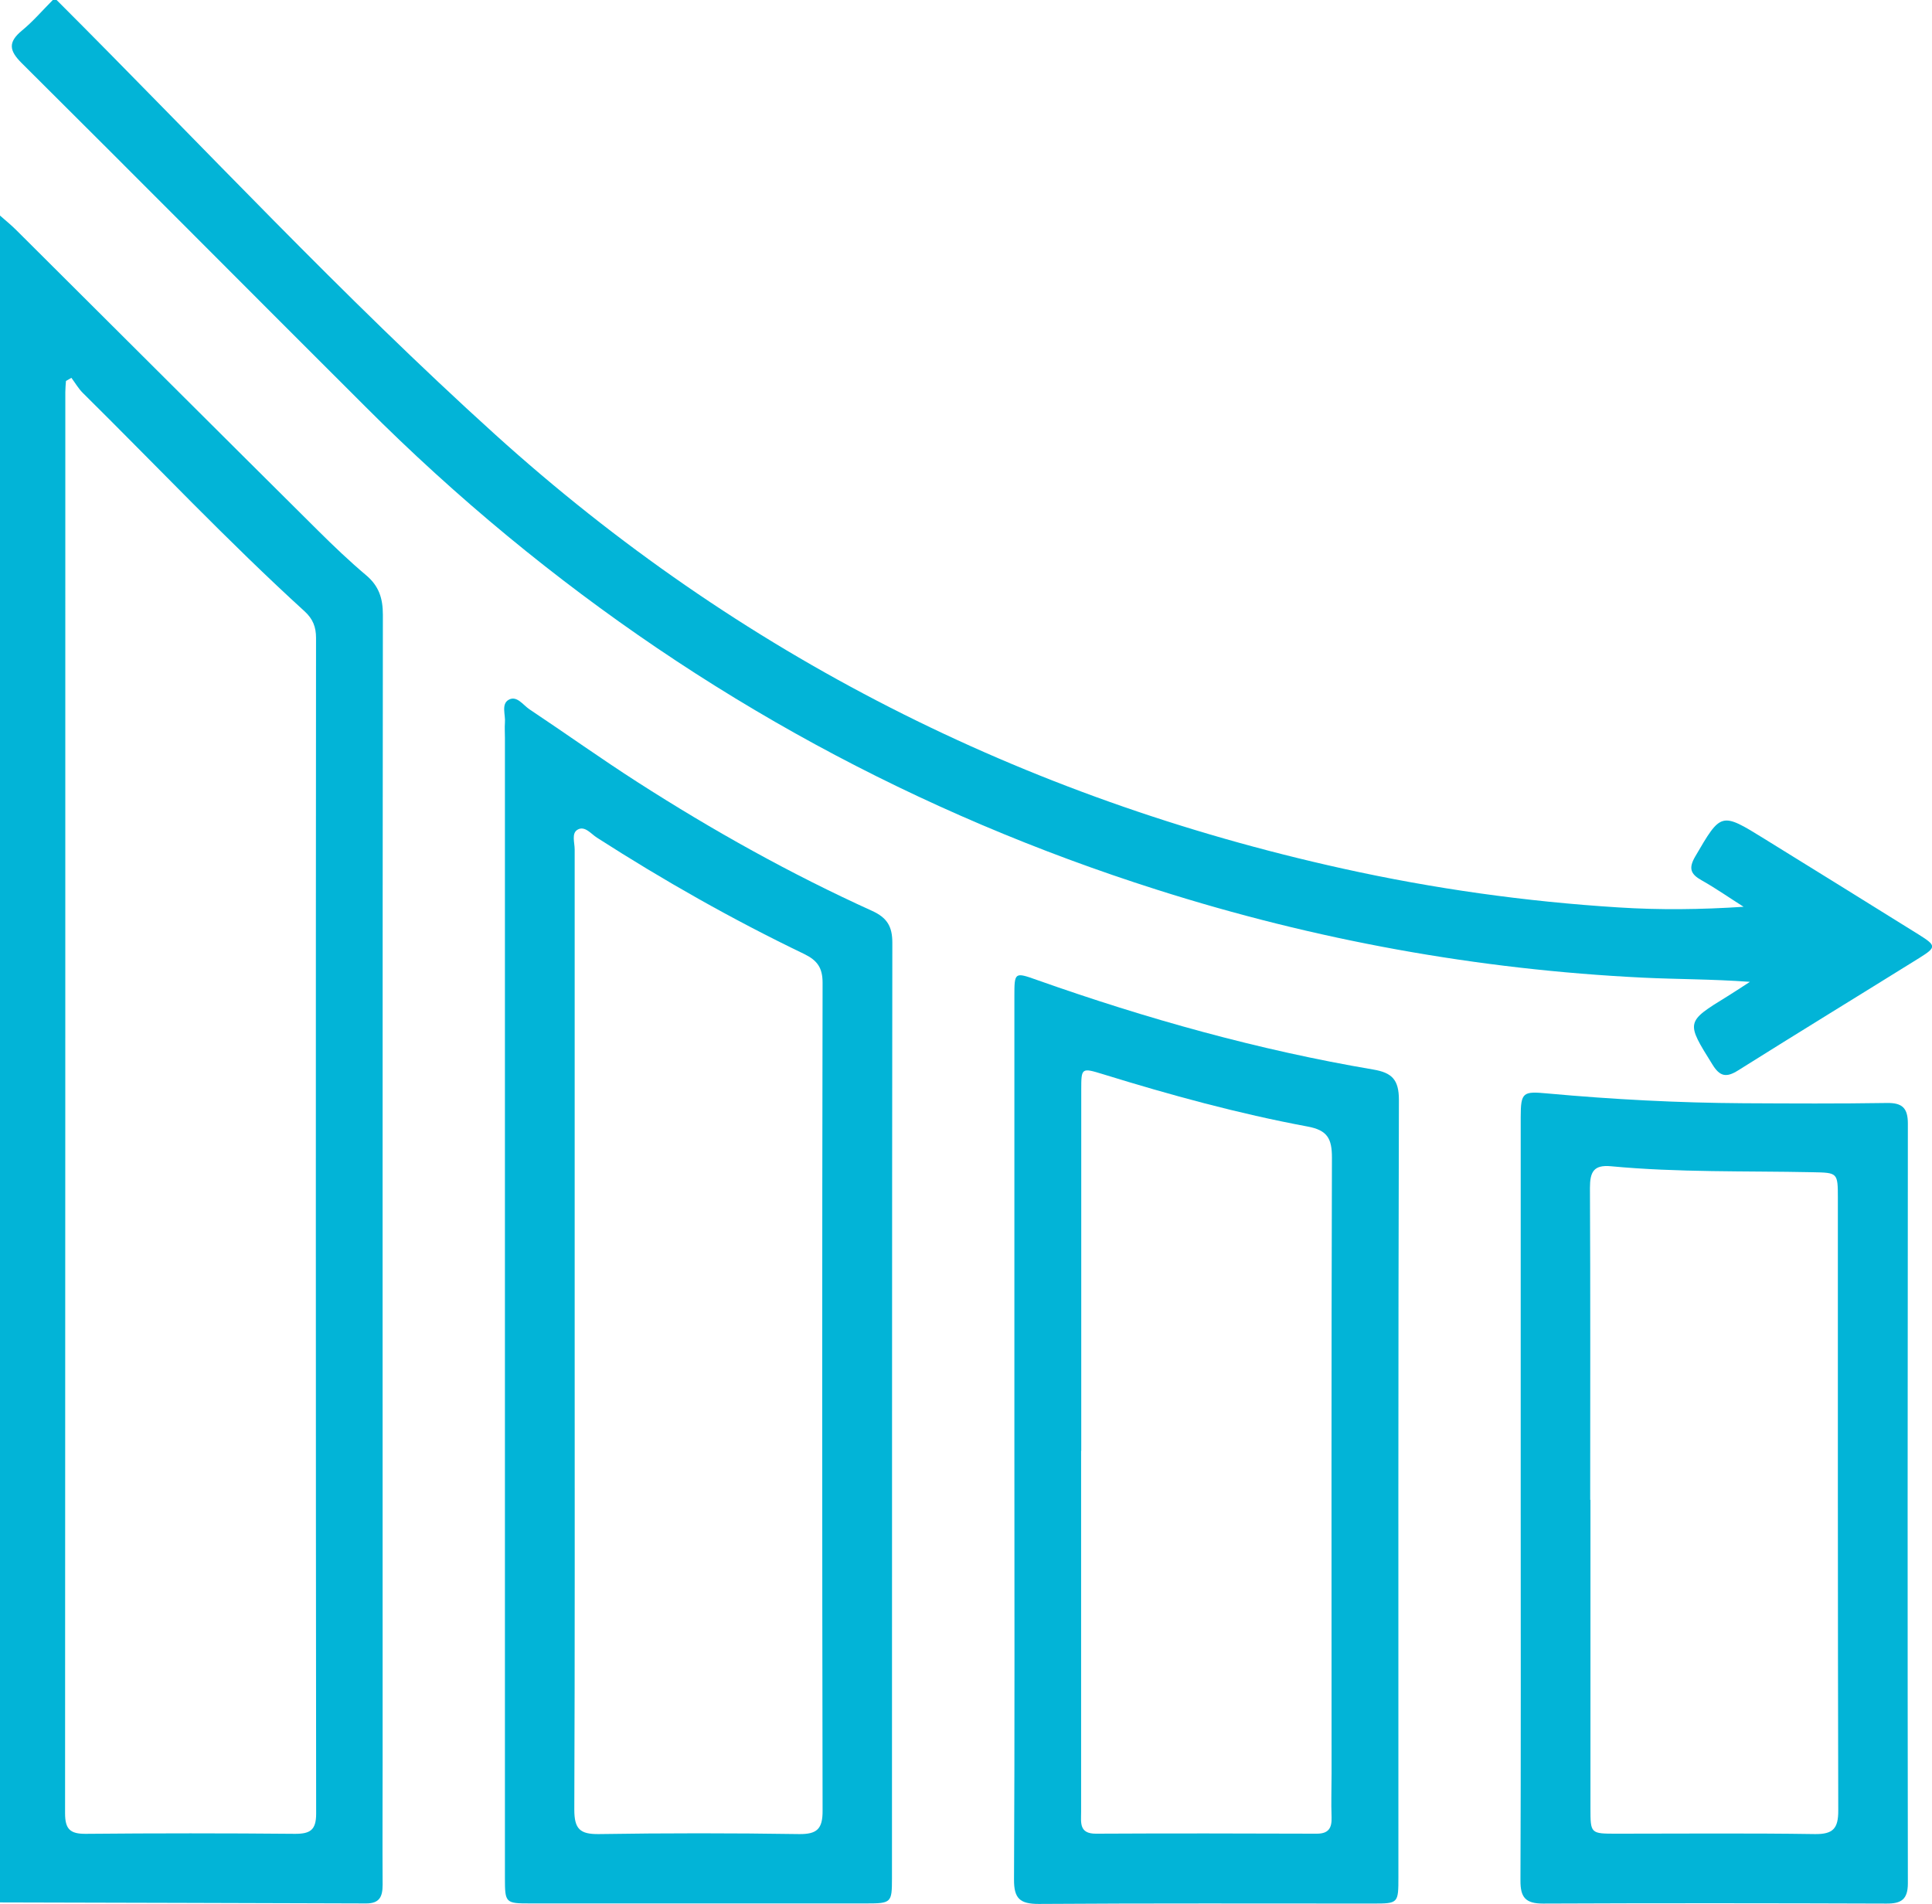
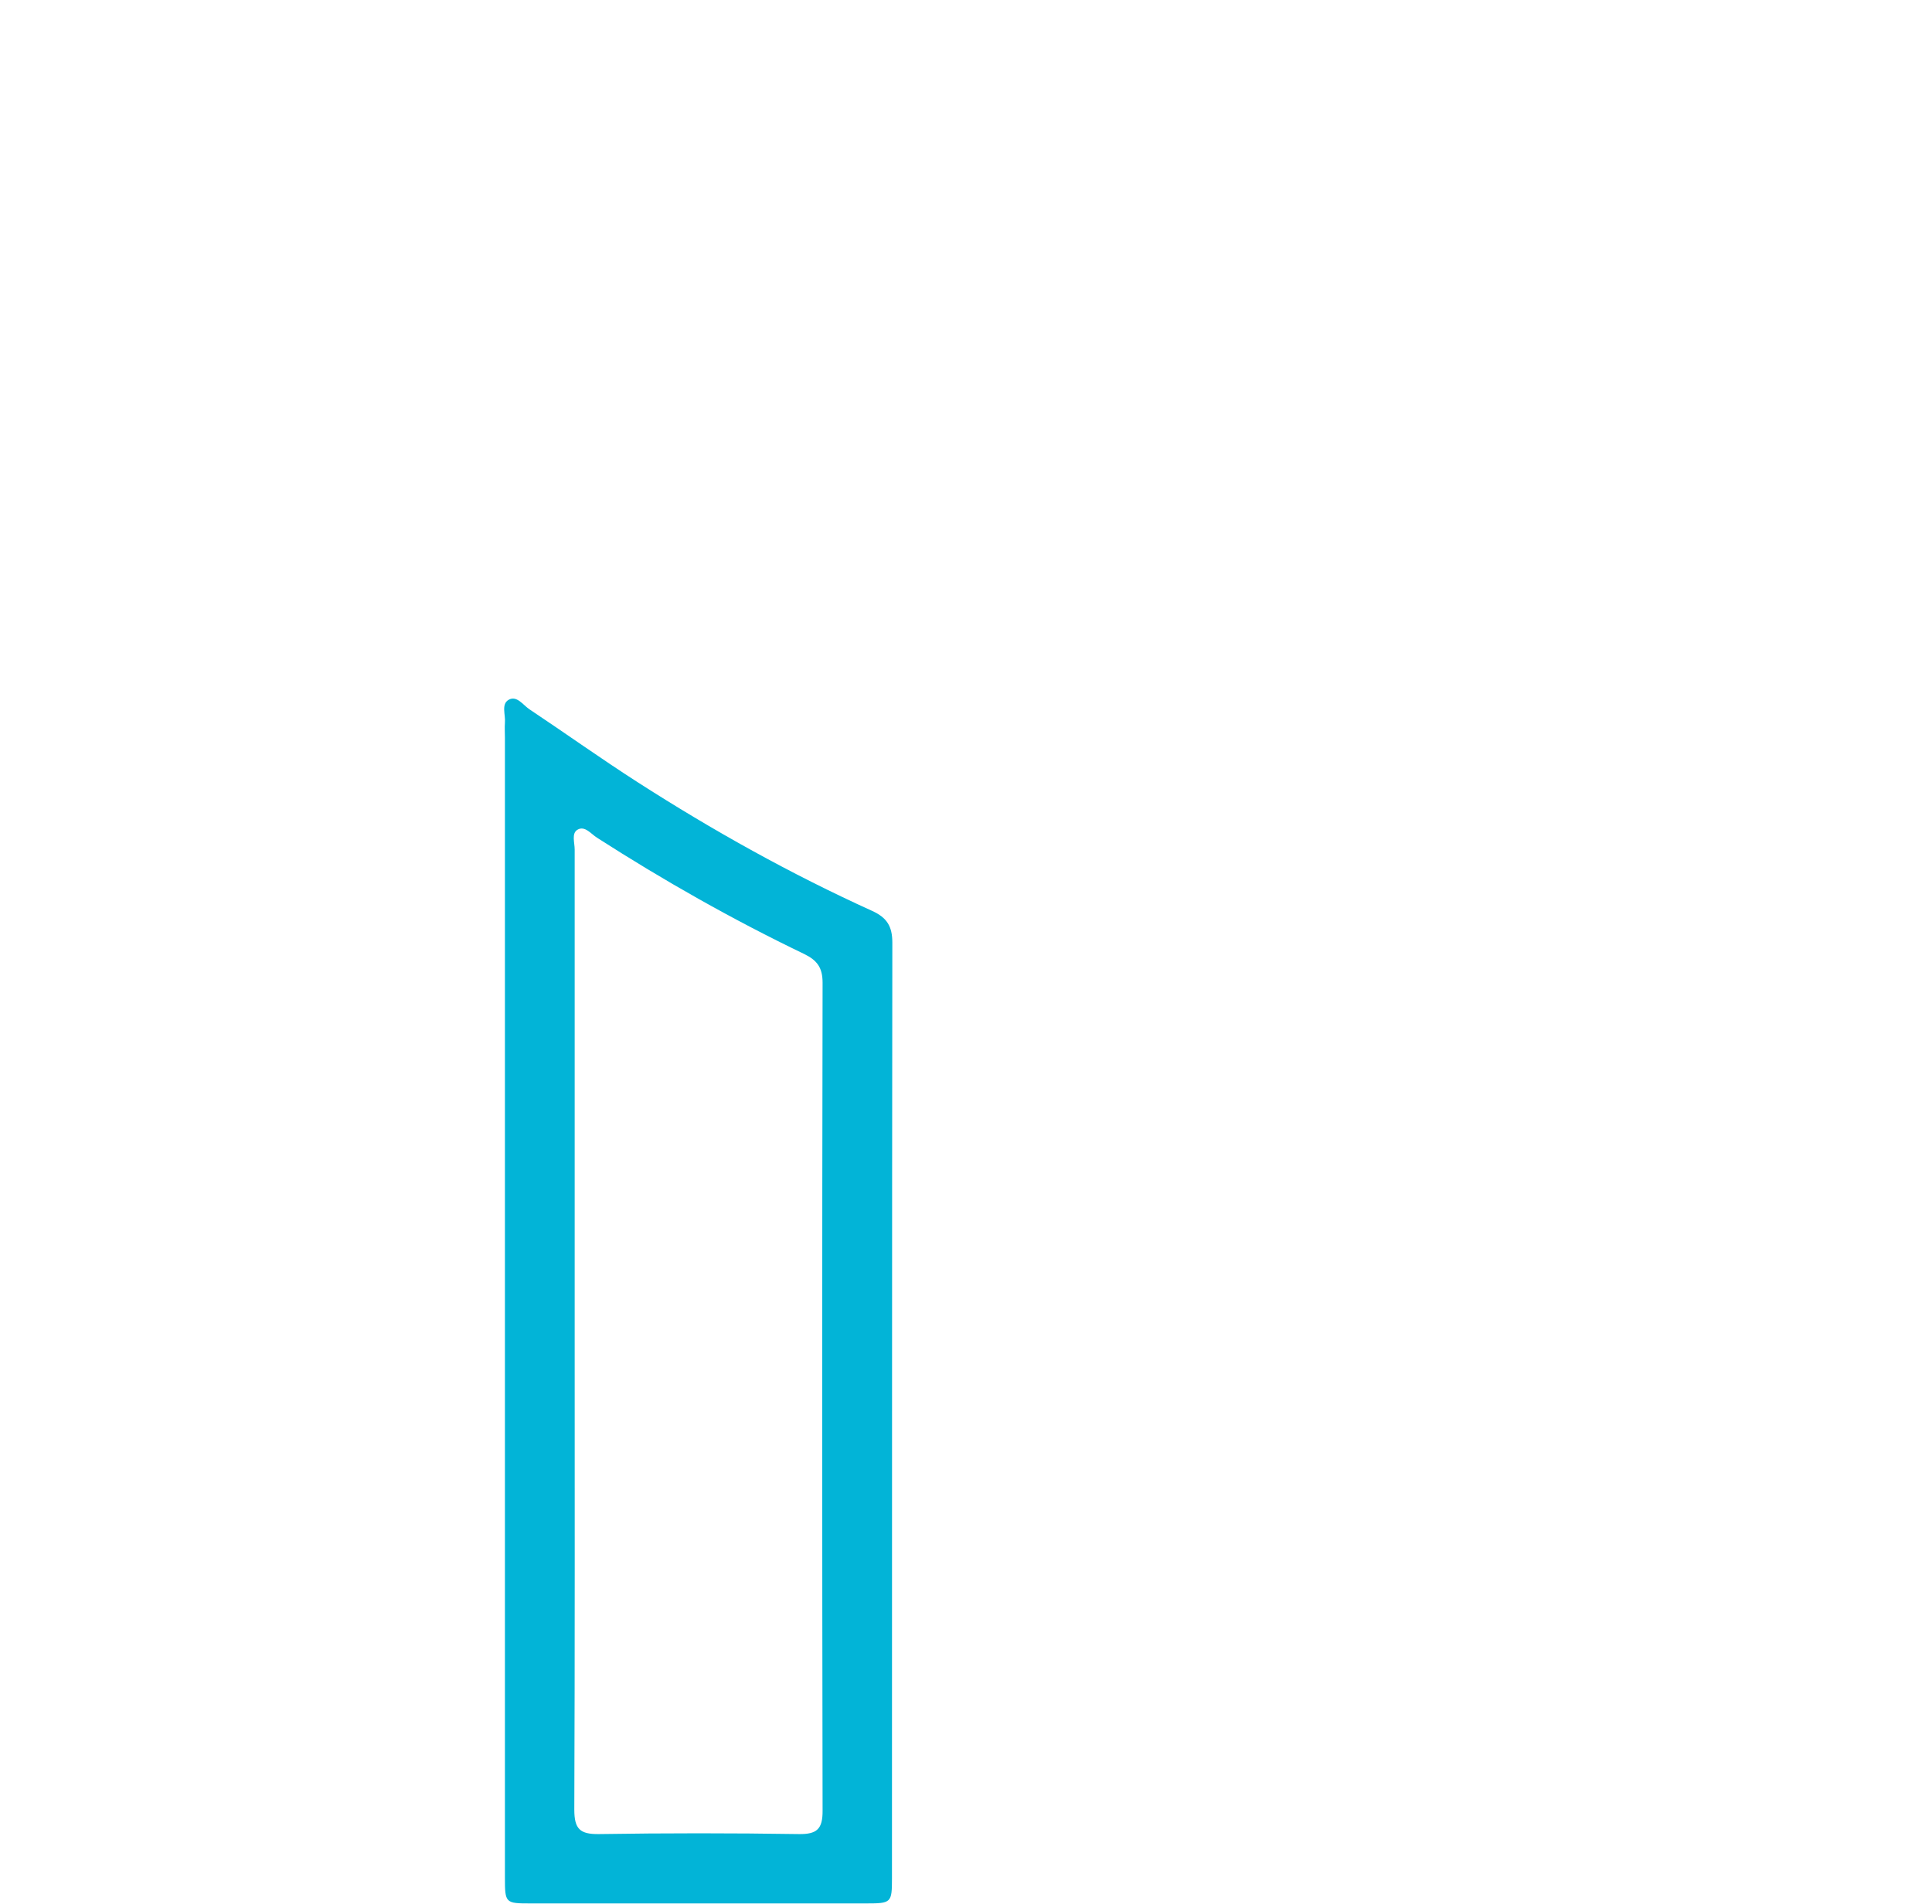
<svg xmlns="http://www.w3.org/2000/svg" width="69" height="68" viewBox="0 0 69 68" fill="none">
  <g clip-path="url(#clip0_1212_743)">
-     <path d="M0 7.699C0.203 7.876 0.411 8.047 0.6 8.237C4.183 11.804 7.762 15.38 11.35 18.943C11.909 19.499 12.478 20.041 13.078 20.548C13.534 20.932 13.674 21.371 13.674 21.958C13.66 35.616 13.665 49.274 13.665 62.932C13.665 64.392 13.656 65.857 13.665 67.317C13.665 67.751 13.552 67.991 13.065 67.986C8.71 67.968 4.35 67.964 -0.004 67.95C0 47.868 0 27.786 0 7.699ZM2.55 13.495L2.356 13.608C2.347 13.739 2.333 13.866 2.333 13.997C2.333 30.919 2.333 47.846 2.324 64.767C2.324 65.333 2.505 65.504 3.06 65.5C5.555 65.477 8.046 65.477 10.542 65.5C11.079 65.5 11.291 65.364 11.291 64.781C11.277 50.784 11.277 36.783 11.287 22.786C11.287 22.392 11.174 22.108 10.885 21.841C8.141 19.341 5.596 16.642 2.956 14.033C2.798 13.875 2.685 13.676 2.55 13.495Z" fill="#02B4D7" />
-     <path d="M2.022 0C7.225 5.199 12.239 10.597 17.695 15.53C26.381 23.383 36.526 28.496 47.953 31.023C51.197 31.742 54.482 32.203 57.804 32.411C59.279 32.506 60.746 32.488 62.271 32.388C61.77 32.072 61.288 31.733 60.773 31.443C60.376 31.222 60.299 31.014 60.543 30.593C61.468 29.011 61.459 28.997 63.021 29.965C64.857 31.1 66.689 32.235 68.522 33.378C69.158 33.776 69.162 33.831 68.549 34.215C66.392 35.557 64.225 36.882 62.073 38.234C61.662 38.492 61.428 38.46 61.161 38.026C60.209 36.498 60.196 36.507 61.703 35.58C61.928 35.44 62.15 35.295 62.497 35.069C61.134 34.97 59.907 34.979 58.688 34.92C52.759 34.631 46.973 33.577 41.319 31.778C32.781 29.065 25.05 24.861 18.132 19.151C16.363 17.691 14.666 16.144 13.046 14.521C8.953 10.439 4.883 6.338 0.781 2.26C0.32 1.804 0.284 1.505 0.785 1.09C1.182 0.764 1.521 0.366 1.886 0C1.931 0 1.977 0 2.022 0Z" fill="#02B4D7" />
    <path d="M18.033 46.407V26.352C18.033 26.172 18.02 25.991 18.033 25.814C18.06 25.534 17.893 25.154 18.164 24.996C18.457 24.829 18.679 25.181 18.909 25.335C20.199 26.194 21.463 27.098 22.767 27.935C25.457 29.662 28.241 31.217 31.152 32.537C31.675 32.777 31.869 33.084 31.869 33.667C31.856 44.807 31.86 55.951 31.856 67.091C31.856 67.963 31.833 67.986 30.931 67.986C26.932 67.986 22.934 67.986 18.931 67.986C18.051 67.986 18.033 67.968 18.033 67.073C18.033 60.187 18.033 53.297 18.033 46.412V46.407ZM20.524 47.42C20.524 53.157 20.533 58.899 20.511 64.636C20.511 65.328 20.714 65.518 21.391 65.509C23.773 65.472 26.152 65.472 28.534 65.509C29.175 65.518 29.383 65.328 29.378 64.672C29.36 54.816 29.36 44.956 29.378 35.1C29.378 34.562 29.184 34.3 28.72 34.074C26.165 32.845 23.706 31.452 21.319 29.919C21.106 29.784 20.881 29.476 20.619 29.639C20.407 29.77 20.524 30.1 20.524 30.34C20.524 36.032 20.524 41.728 20.524 47.42Z" fill="#02B4D7" />
-     <path d="M36.228 51.322C36.228 46.077 36.228 40.833 36.228 35.593C36.228 34.725 36.233 34.716 37.032 35.001C40.953 36.389 44.947 37.506 49.049 38.202C49.713 38.315 49.961 38.563 49.961 39.287C49.934 48.537 49.943 57.787 49.943 67.032C49.943 67.986 49.943 67.99 49.027 67.99C45.051 67.99 41.075 67.977 37.099 68.004C36.427 68.004 36.21 67.814 36.215 67.127C36.242 61.86 36.228 56.593 36.228 51.331V51.322ZM38.611 51.819C38.611 56.118 38.611 60.413 38.611 64.713C38.611 65.093 38.53 65.499 39.144 65.495C41.77 65.481 44.401 65.486 47.028 65.495C47.452 65.495 47.569 65.291 47.556 64.907C47.537 64.392 47.556 63.872 47.556 63.356C47.556 56.019 47.546 48.686 47.569 41.348C47.569 40.67 47.411 40.367 46.694 40.236C44.221 39.775 41.797 39.111 39.396 38.369C38.62 38.13 38.616 38.139 38.616 38.93C38.616 43.229 38.616 47.524 38.616 51.824L38.611 51.819Z" fill="#02B4D7" />
-     <path d="M54.311 53.47C54.311 48.949 54.311 44.423 54.311 39.902C54.311 38.998 54.397 38.975 55.282 39.057C57.606 39.269 59.934 39.391 62.267 39.405C63.973 39.414 65.679 39.423 67.389 39.396C67.94 39.387 68.138 39.577 68.138 40.133C68.129 49.179 68.125 58.221 68.138 67.268C68.138 67.846 67.899 67.996 67.371 67.991C63.283 67.977 59.199 67.973 55.11 67.991C54.483 67.991 54.298 67.774 54.302 67.164C54.32 62.597 54.311 58.031 54.311 53.461V53.47ZM56.802 53.569C56.802 57.24 56.802 60.907 56.802 64.578C56.802 65.495 56.802 65.495 57.741 65.495C60.101 65.495 62.461 65.473 64.817 65.509C65.471 65.518 65.656 65.305 65.652 64.663C65.634 57.371 65.638 50.079 65.638 42.782C65.638 41.882 65.625 41.887 64.74 41.869C62.34 41.819 59.934 41.882 57.538 41.656C56.915 41.597 56.784 41.86 56.784 42.429C56.802 46.146 56.793 49.857 56.793 53.574L56.802 53.569Z" fill="#02B4D7" />
  </g>
  <defs>
    <clipPath id="clip0_1212_743">
      <rect width="69" height="68" fill="white" />
    </clipPath>
  </defs>
</svg>